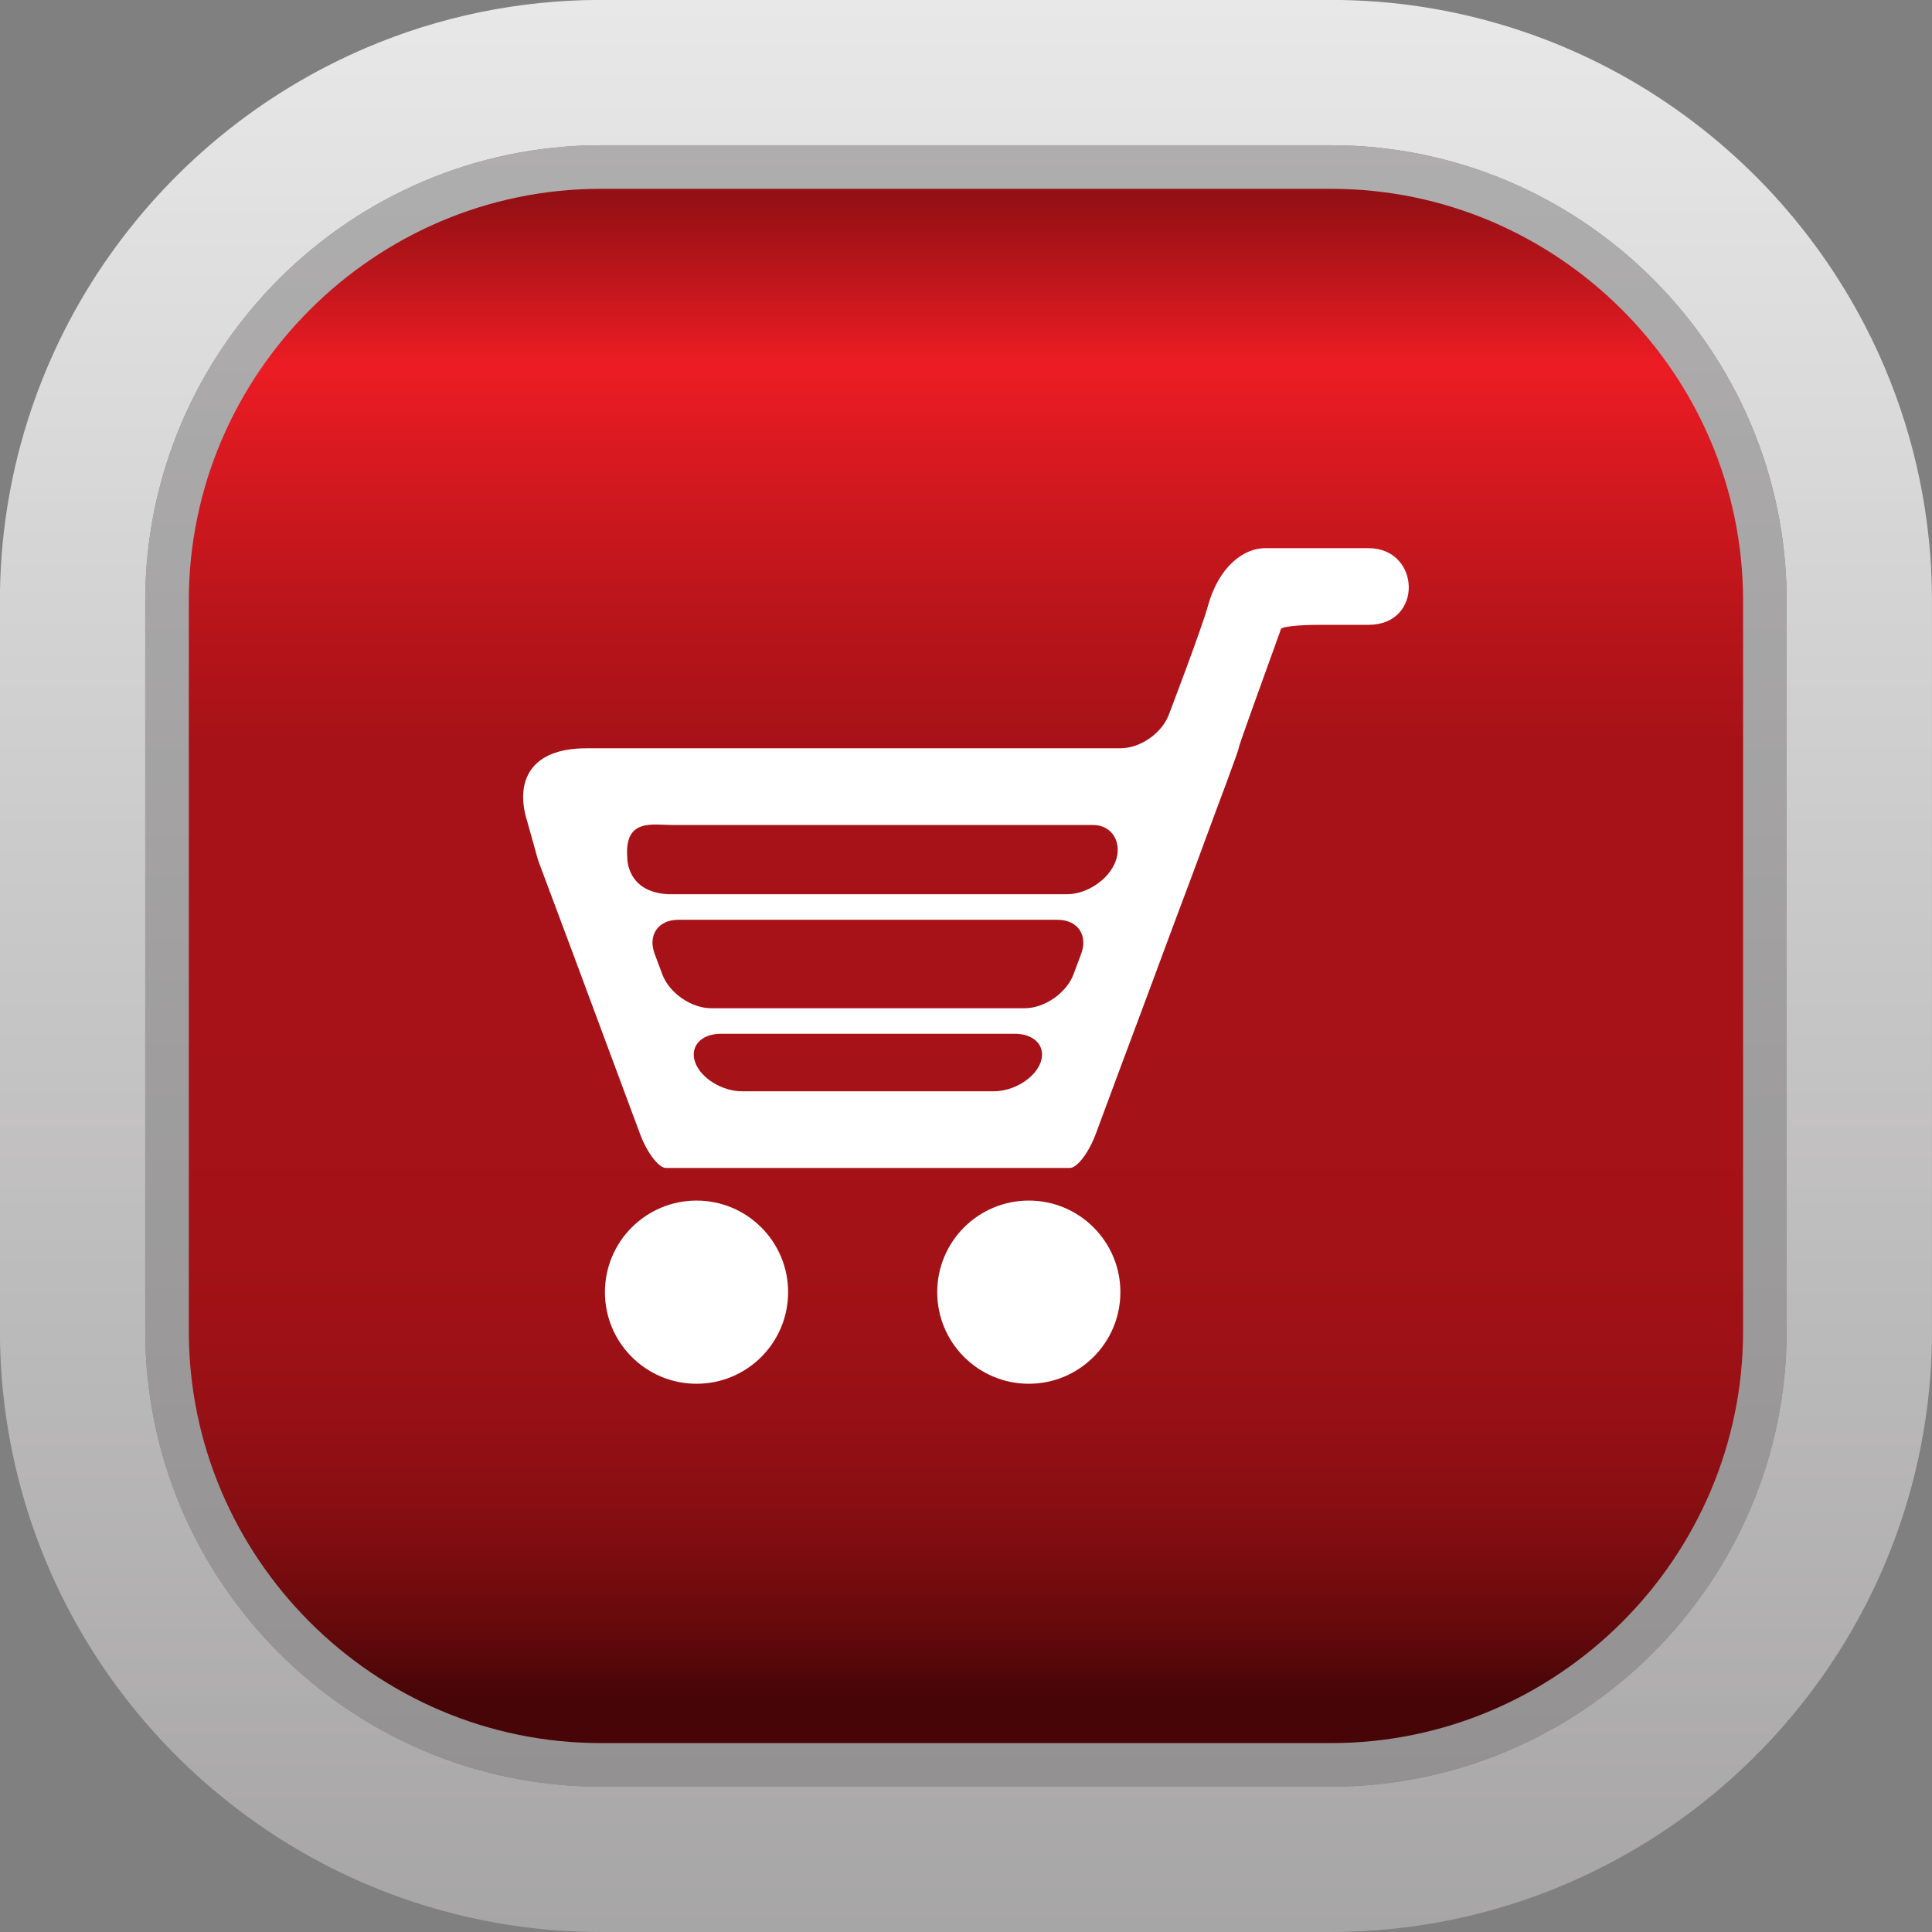
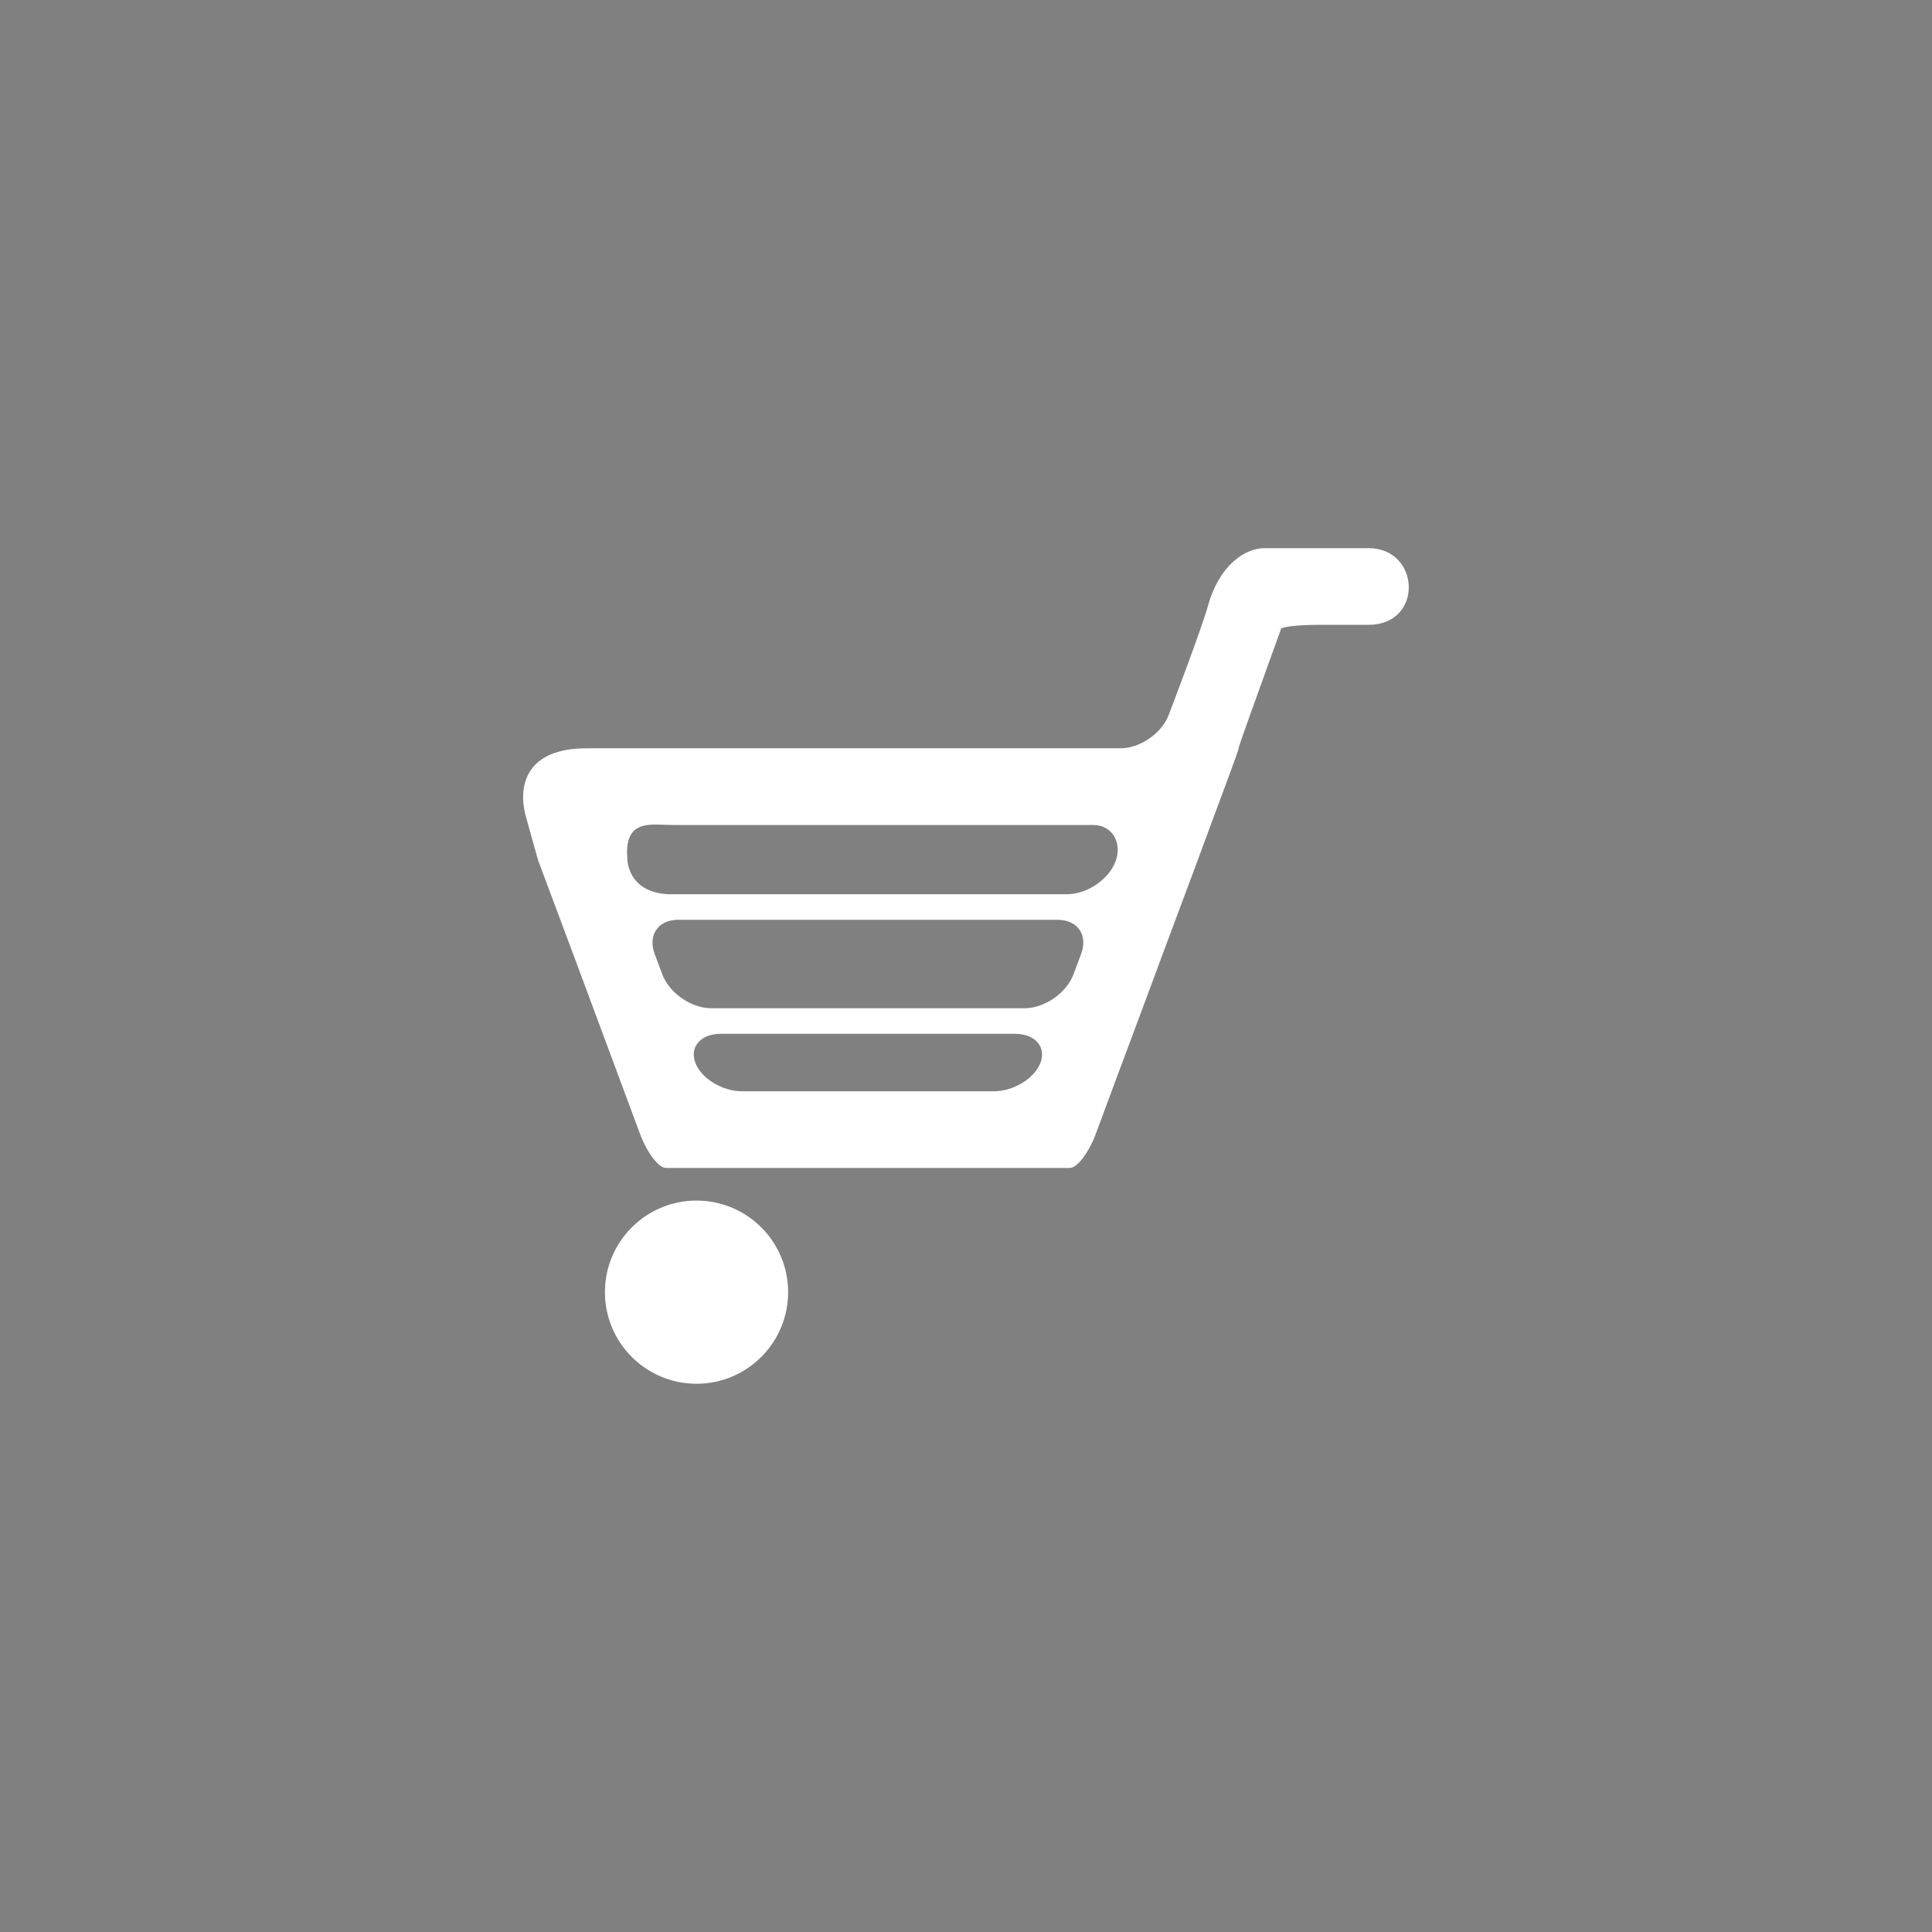
<svg xmlns="http://www.w3.org/2000/svg" xmlns:xlink="http://www.w3.org/1999/xlink" height="465.9" preserveAspectRatio="xMidYMid meet" version="1.0" viewBox="64.7 64.7 465.9 465.9" width="465.9" zoomAndPan="magnify">
  <rect x="64.7" y="64.7" width="465.9" height="465.9" fill="#808080" stroke="none" />
  <defs>
    <clipPath id="a">
      <path d="M 64 64 L 531 64 L 531 531 L 64 531 Z M 64 64" />
    </clipPath>
    <clipPath id="b">
-       <path d="M 209.484 530.594 C 179.66 530.594 151.602 521.352 128.59 505.738 C 105.523 490.109 87.219 468.121 76.148 442.098 C 68.777 424.762 64.68 405.598 64.684 385.719 L 64.684 209.559 C 64.668 179.707 73.914 151.621 89.539 128.59 C 105.168 105.523 127.156 87.219 153.184 76.148 C 170.508 68.781 189.652 64.684 209.516 64.684 C 209.527 64.684 209.547 64.684 209.559 64.684 L 385.719 64.684 C 385.746 64.684 385.77 64.684 385.797 64.684 C 415.621 64.684 443.68 73.93 466.691 89.539 C 489.754 105.168 508.059 127.156 519.133 153.184 C 526.504 170.52 530.602 189.68 530.594 209.559 L 530.594 385.719 C 530.609 415.574 521.363 443.656 505.738 466.691 C 490.109 489.754 468.121 508.059 442.098 519.129 C 424.773 526.5 405.629 530.594 385.766 530.594 C 385.75 530.594 385.734 530.594 385.719 530.594 L 209.559 530.594 C 209.535 530.594 209.512 530.594 209.484 530.594 M 209.559 474.531 L 209.559 495.555 L 385.719 495.555 C 446.199 495.516 495.516 446.199 495.555 385.719 L 495.555 209.559 C 495.516 149.078 446.199 99.766 385.719 99.727 L 209.559 99.727 C 149.078 99.766 99.766 149.078 99.723 209.559 L 99.723 385.719 C 99.766 446.199 149.078 495.516 209.559 495.555 L 209.559 474.531 C 185.145 474.527 162.988 464.566 146.844 448.434 C 130.715 432.289 120.75 410.137 120.746 385.719 L 120.746 209.559 C 120.75 185.145 130.715 162.992 146.844 146.844 C 162.988 130.715 185.145 120.75 209.559 120.746 L 385.719 120.746 C 410.137 120.75 432.289 130.715 448.434 146.844 C 464.566 162.992 474.527 185.145 474.531 209.559 L 474.531 385.719 C 474.527 410.137 464.566 432.289 448.434 448.434 C 432.289 464.566 410.137 474.527 385.719 474.531 L 209.559 474.531 M 209.559 155.785 C 198.441 155.805 188.352 159.129 179.664 164.977 C 171.012 170.824 164.059 179.215 159.996 188.805 C 157.281 195.215 155.793 202.125 155.785 209.559 L 155.785 385.719 C 155.805 396.84 159.129 406.93 164.977 415.613 C 170.824 424.27 179.215 431.223 188.805 435.281 C 195.215 437.996 202.125 439.488 209.559 439.492 L 385.719 439.492 C 396.84 439.477 406.93 436.152 415.613 430.301 C 424.27 424.457 431.223 416.066 435.281 406.477 C 437.996 400.066 439.488 393.156 439.492 385.719 L 439.492 209.559 C 439.477 198.441 436.152 188.352 430.301 179.664 C 424.457 171.012 416.066 164.059 406.477 159.996 C 400.066 157.281 393.156 155.793 385.719 155.785 L 209.559 155.785" />
-     </clipPath>
+       </clipPath>
    <clipPath id="c">
-       <path d="M 209.484 530.594 C 179.66 530.594 151.602 521.352 128.59 505.738 C 105.523 490.109 87.219 468.121 76.148 442.098 C 68.777 424.762 64.68 405.598 64.684 385.719 L 64.684 209.559 C 64.668 179.707 73.914 151.621 89.539 128.59 C 105.168 105.523 127.156 87.219 153.184 76.148 C 170.508 68.781 189.652 64.684 209.516 64.684 C 209.527 64.684 209.547 64.684 209.559 64.684 L 385.719 64.684 C 385.746 64.684 385.77 64.684 385.797 64.684 C 415.621 64.684 443.68 73.93 466.691 89.539 C 489.754 105.168 508.059 127.156 519.133 153.184 C 526.504 170.52 530.602 189.68 530.594 209.559 L 530.594 385.719 C 530.609 415.574 521.363 443.656 505.738 466.691 C 490.109 489.754 468.121 508.059 442.098 519.129 C 424.773 526.5 405.629 530.594 385.766 530.594 C 385.75 530.594 385.734 530.594 385.719 530.594 L 209.559 530.594 C 209.535 530.594 209.512 530.594 209.484 530.594 M 209.559 474.531 L 209.559 495.555 L 385.719 495.555 C 446.199 495.516 495.516 446.199 495.555 385.719 L 495.555 209.559 C 495.516 149.078 446.199 99.766 385.719 99.727 L 209.559 99.727 C 149.078 99.766 99.766 149.078 99.723 209.559 L 99.723 385.719 C 99.766 446.199 149.078 495.516 209.559 495.555 L 209.559 474.531 C 185.145 474.527 162.988 464.566 146.844 448.434 C 130.715 432.289 120.75 410.137 120.746 385.719 L 120.746 209.559 C 120.75 185.145 130.715 162.992 146.844 146.844 C 162.988 130.715 185.145 120.75 209.559 120.746 L 385.719 120.746 C 410.137 120.75 432.289 130.715 448.434 146.844 C 464.566 162.992 474.527 185.145 474.531 209.559 L 474.531 385.719 C 474.527 410.137 464.566 432.289 448.434 448.434 C 432.289 464.566 410.137 474.527 385.719 474.531 L 209.559 474.531 M 209.559 155.785 C 198.441 155.805 188.352 159.129 179.664 164.977 C 171.012 170.824 164.059 179.215 159.996 188.805 C 157.281 195.215 155.793 202.125 155.785 209.559 L 155.785 385.719 C 155.805 396.84 159.129 406.93 164.977 415.613 C 170.824 424.27 179.215 431.223 188.805 435.281 C 195.215 437.996 202.125 439.488 209.559 439.492 L 385.719 439.492 C 396.84 439.477 406.93 436.152 415.613 430.301 C 424.27 424.457 431.223 416.066 435.281 406.477 C 437.996 400.066 439.488 393.156 439.492 385.719 L 439.492 209.559 C 439.477 198.441 436.152 188.352 430.301 179.664 C 424.457 171.012 416.066 164.059 406.477 159.996 C 400.066 157.281 393.156 155.793 385.719 155.785 L 209.559 155.785" />
+       <path d="M 209.484 530.594 C 179.66 530.594 151.602 521.352 128.59 505.738 C 105.523 490.109 87.219 468.121 76.148 442.098 C 68.777 424.762 64.68 405.598 64.684 385.719 L 64.684 209.559 C 64.668 179.707 73.914 151.621 89.539 128.59 C 105.168 105.523 127.156 87.219 153.184 76.148 C 170.508 68.781 189.652 64.684 209.516 64.684 C 209.527 64.684 209.547 64.684 209.559 64.684 L 385.719 64.684 C 385.746 64.684 385.77 64.684 385.797 64.684 C 415.621 64.684 443.68 73.93 466.691 89.539 C 489.754 105.168 508.059 127.156 519.133 153.184 C 526.504 170.52 530.602 189.68 530.594 209.559 L 530.594 385.719 C 530.609 415.574 521.363 443.656 505.738 466.691 C 490.109 489.754 468.121 508.059 442.098 519.129 C 424.773 526.5 405.629 530.594 385.766 530.594 C 385.75 530.594 385.734 530.594 385.719 530.594 L 209.559 530.594 C 209.535 530.594 209.512 530.594 209.484 530.594 M 209.559 474.531 L 209.559 495.555 L 385.719 495.555 C 446.199 495.516 495.516 446.199 495.555 385.719 L 495.555 209.559 C 495.516 149.078 446.199 99.766 385.719 99.727 L 209.559 99.727 C 149.078 99.766 99.766 149.078 99.723 209.559 L 99.723 385.719 C 99.766 446.199 149.078 495.516 209.559 495.555 L 209.559 474.531 C 185.145 474.527 162.988 464.566 146.844 448.434 C 130.715 432.289 120.75 410.137 120.746 385.719 L 120.746 209.559 C 120.75 185.145 130.715 162.992 146.844 146.844 C 162.988 130.715 185.145 120.75 209.559 120.746 L 385.719 120.746 C 410.137 120.75 432.289 130.715 448.434 146.844 C 464.566 162.992 474.527 185.145 474.531 209.559 L 474.531 385.719 C 474.527 410.137 464.566 432.289 448.434 448.434 C 432.289 464.566 410.137 474.527 385.719 474.531 L 209.559 474.531 M 209.559 155.785 C 198.441 155.805 188.352 159.129 179.664 164.977 C 171.012 170.824 164.059 179.215 159.996 188.805 C 157.281 195.215 155.793 202.125 155.785 209.559 C 155.805 396.84 159.129 406.93 164.977 415.613 C 170.824 424.27 179.215 431.223 188.805 435.281 C 195.215 437.996 202.125 439.488 209.559 439.492 L 385.719 439.492 C 396.84 439.477 406.93 436.152 415.613 430.301 C 424.27 424.457 431.223 416.066 435.281 406.477 C 437.996 400.066 439.488 393.156 439.492 385.719 L 439.492 209.559 C 439.477 198.441 436.152 188.352 430.301 179.664 C 424.457 171.012 416.066 164.059 406.477 159.996 C 400.066 157.281 393.156 155.793 385.719 155.785 L 209.559 155.785" />
    </clipPath>
    <clipPath id="e">
      <path d="M 99 99 L 496 99 L 496 496 L 99 496 Z M 99 99" />
    </clipPath>
    <clipPath id="f">
      <path d="M 385.719 495.555 L 209.559 495.555 L 209.559 474.531 L 385.719 474.531 C 410.137 474.527 432.289 464.566 448.434 448.434 C 464.566 432.289 474.527 410.137 474.531 385.719 L 474.531 209.559 C 474.527 185.145 464.566 162.992 448.434 146.844 C 432.289 130.715 410.137 120.75 385.719 120.746 L 209.559 120.746 C 185.145 120.75 162.988 130.715 146.844 146.844 C 130.715 162.992 120.75 185.145 120.746 209.559 L 120.746 385.719 C 120.75 410.137 130.715 432.289 146.844 448.434 C 162.988 464.566 185.145 474.527 209.559 474.531 L 209.559 495.555 C 149.078 495.516 99.766 446.199 99.723 385.719 L 99.723 209.559 C 99.766 149.078 149.078 99.766 209.559 99.727 L 385.719 99.727 C 446.199 99.766 495.516 149.078 495.555 209.559 L 495.555 385.719 C 495.516 446.199 446.199 495.516 385.719 495.555" />
    </clipPath>
    <clipPath id="g">
      <path d="M 385.719 495.555 L 209.559 495.555 L 209.559 474.531 L 385.719 474.531 C 410.137 474.527 432.289 464.566 448.434 448.434 C 464.566 432.289 474.527 410.137 474.531 385.719 L 474.531 209.559 C 474.527 185.145 464.566 162.992 448.434 146.844 C 432.289 130.715 410.137 120.75 385.719 120.746 L 209.559 120.746 C 185.145 120.75 162.988 130.715 146.844 146.844 C 130.715 162.992 120.75 185.145 120.746 209.559 L 120.746 385.719 C 120.75 410.137 130.715 432.289 146.844 448.434 C 162.988 464.566 185.145 474.527 209.559 474.531 L 209.559 495.555 C 149.078 495.516 99.766 446.199 99.723 385.719 L 99.723 209.559 C 99.766 149.078 149.078 99.766 209.559 99.727 L 385.719 99.727 C 446.199 99.766 495.516 149.078 495.555 209.559 L 495.555 385.719 C 495.516 446.199 446.199 495.516 385.719 495.555" />
    </clipPath>
    <clipPath id="i">
      <path d="M 110 110 L 486 110 L 486 486 L 110 486 Z M 110 110" />
    </clipPath>
    <clipPath id="j">
      <path d="M 209.559 485.043 C 154.934 485.043 110.234 440.348 110.234 385.719 L 110.234 209.559 C 110.234 154.934 154.934 110.234 209.559 110.234 L 385.719 110.234 C 440.348 110.234 485.043 154.934 485.043 209.559 L 485.043 385.719 C 485.043 440.348 440.348 485.043 385.719 485.043 Z M 209.559 485.043" />
    </clipPath>
    <clipPath id="k">
      <path d="M 209.559 485.043 C 154.934 485.043 110.234 440.348 110.234 385.719 L 110.234 209.559 C 110.234 154.934 154.934 110.234 209.559 110.234 L 385.719 110.234 C 440.348 110.234 485.043 154.934 485.043 209.559 L 485.043 385.719 C 485.043 440.348 440.348 485.043 385.719 485.043 L 209.559 485.043" />
    </clipPath>
    <linearGradient gradientTransform="rotate(-90 414.117 116.477) scale(465.91)" gradientUnits="userSpaceOnUse" id="d" x1="0" x2="1" xlink:actuate="onLoad" xlink:show="other" xlink:type="simple" y1="0" y2="0">
      <stop offset="0" stop-color="#a7a5a6" />
      <stop offset=".008" stop-color="#a7a6a6" />
      <stop offset=".016" stop-color="#a8a6a7" />
      <stop offset=".023" stop-color="#a8a7a7" />
      <stop offset=".031" stop-color="#a9a7a8" />
      <stop offset=".039" stop-color="#a9a8a8" />
      <stop offset=".047" stop-color="#aaa8a9" />
      <stop offset=".055" stop-color="#aaa9a9" />
      <stop offset=".063" stop-color="#aba9aa" />
      <stop offset=".07" stop-color="#abaaaa" />
      <stop offset=".078" stop-color="#acaaab" />
      <stop offset=".086" stop-color="#acabab" />
      <stop offset=".094" stop-color="#adabac" />
      <stop offset=".102" stop-color="#adacac" />
      <stop offset=".109" stop-color="#aeacad" />
      <stop offset=".117" stop-color="#aeadad" />
      <stop offset=".125" stop-color="#afaeae" />
      <stop offset=".133" stop-color="#b0aeae" />
      <stop offset=".141" stop-color="#b0afaf" />
      <stop offset=".148" stop-color="#b1afaf" />
      <stop offset=".156" stop-color="#b1b0b0" />
      <stop offset=".164" stop-color="#b2b0b1" />
      <stop offset=".172" stop-color="#b2b1b1" />
      <stop offset=".18" stop-color="#b3b1b2" />
      <stop offset=".188" stop-color="#b3b2b2" />
      <stop offset=".195" stop-color="#b4b2b3" />
      <stop offset=".203" stop-color="#b4b3b3" />
      <stop offset=".211" stop-color="#b5b3b4" />
      <stop offset=".219" stop-color="#b5b4b4" />
      <stop offset=".227" stop-color="#b6b4b5" />
      <stop offset=".234" stop-color="#b6b5b5" />
      <stop offset=".242" stop-color="#b7b5b6" />
      <stop offset=".25" stop-color="#b7b6b6" />
      <stop offset=".258" stop-color="#b8b6b7" />
      <stop offset=".266" stop-color="#b8b7b7" />
      <stop offset=".273" stop-color="#b9b8b8" />
      <stop offset=".281" stop-color="#b9b8b8" />
      <stop offset=".289" stop-color="#bab9b9" />
      <stop offset=".297" stop-color="#bab9b9" />
      <stop offset=".305" stop-color="#bbbaba" />
      <stop offset=".313" stop-color="#bbbaba" />
      <stop offset=".32" stop-color="#bcbbbb" />
      <stop offset=".328" stop-color="#bcbbbb" />
      <stop offset=".336" stop-color="#bdbcbc" />
      <stop offset=".344" stop-color="#bdbcbd" />
      <stop offset=".352" stop-color="#bebdbd" />
      <stop offset=".359" stop-color="#bebdbe" />
      <stop offset=".367" stop-color="#bfbebe" />
      <stop offset=".375" stop-color="#bfbebf" />
      <stop offset=".383" stop-color="#c0bfbf" />
      <stop offset=".391" stop-color="#c1bfc0" />
      <stop offset=".398" stop-color="#c1c0c0" />
      <stop offset=".406" stop-color="#c2c0c1" />
      <stop offset=".414" stop-color="#c2c1c1" />
      <stop offset=".422" stop-color="#c3c1c2" />
      <stop offset=".43" stop-color="#c3c2c2" />
      <stop offset=".438" stop-color="#c4c3c3" />
      <stop offset=".445" stop-color="#c4c3c3" />
      <stop offset=".453" stop-color="#c5c4c4" />
      <stop offset=".461" stop-color="#c5c4c4" />
      <stop offset=".469" stop-color="#c6c5c5" />
      <stop offset=".477" stop-color="#c6c5c5" />
      <stop offset=".484" stop-color="#c7c6c6" />
      <stop offset=".492" stop-color="#c7c6c6" />
      <stop offset=".5" stop-color="#c8c7c7" />
      <stop offset=".508" stop-color="#c8c7c8" />
      <stop offset=".516" stop-color="#c9c8c8" />
      <stop offset=".523" stop-color="#c9c8c9" />
      <stop offset=".531" stop-color="#cac9c9" />
      <stop offset=".539" stop-color="#cac9ca" />
      <stop offset=".547" stop-color="#cbcaca" />
      <stop offset=".555" stop-color="#cbcacb" />
      <stop offset=".563" stop-color="#cccbcb" />
      <stop offset=".57" stop-color="#cccbcc" />
      <stop offset=".578" stop-color="#cdcccc" />
      <stop offset=".586" stop-color="#cdcdcd" />
      <stop offset=".594" stop-color="#cecdcd" />
      <stop offset=".602" stop-color="#cecece" />
      <stop offset=".609" stop-color="#cfcece" />
      <stop offset=".617" stop-color="#cfcfcf" />
      <stop offset=".625" stop-color="#d0cfcf" />
      <stop offset=".633" stop-color="#d1d0d0" />
      <stop offset=".641" stop-color="#d1d0d0" />
      <stop offset=".648" stop-color="#d2d1d1" />
      <stop offset=".656" stop-color="#d2d1d1" />
      <stop offset=".664" stop-color="#d3d2d2" />
      <stop offset=".672" stop-color="#d3d2d2" />
      <stop offset=".68" stop-color="#d4d3d3" />
      <stop offset=".688" stop-color="#d4d3d4" />
      <stop offset=".695" stop-color="#d5d4d4" />
      <stop offset=".703" stop-color="#d5d4d5" />
      <stop offset=".711" stop-color="#d6d5d5" />
      <stop offset=".719" stop-color="#d6d5d6" />
      <stop offset=".727" stop-color="#d7d6d6" />
      <stop offset=".734" stop-color="#d7d6d7" />
      <stop offset=".742" stop-color="#d8d7d7" />
      <stop offset=".75" stop-color="#d8d8d8" />
      <stop offset=".758" stop-color="#d9d8d8" />
      <stop offset=".766" stop-color="#d9d9d9" />
      <stop offset=".773" stop-color="#dad9d9" />
      <stop offset=".781" stop-color="#dadada" />
      <stop offset=".789" stop-color="#dbdada" />
      <stop offset=".797" stop-color="#dbdbdb" />
      <stop offset=".805" stop-color="#dcdbdb" />
      <stop offset=".813" stop-color="#dcdcdc" />
      <stop offset=".82" stop-color="#dddcdc" />
      <stop offset=".828" stop-color="#ddd" />
      <stop offset=".836" stop-color="#dedddd" />
      <stop offset=".844" stop-color="#dedede" />
      <stop offset=".852" stop-color="#dfdedf" />
      <stop offset=".859" stop-color="#dfdfdf" />
      <stop offset=".867" stop-color="#e0dfe0" />
      <stop offset=".875" stop-color="#e0e0e0" />
      <stop offset=".883" stop-color="#e1e0e1" />
      <stop offset=".891" stop-color="#e2e1e1" />
      <stop offset=".898" stop-color="#e2e2e2" />
      <stop offset=".906" stop-color="#e3e2e2" />
      <stop offset=".914" stop-color="#e3e3e3" />
      <stop offset=".922" stop-color="#e4e3e3" />
      <stop offset=".93" stop-color="#e4e4e4" />
      <stop offset=".938" stop-color="#e5e4e4" />
      <stop offset=".945" stop-color="#e5e5e5" />
      <stop offset=".953" stop-color="#e6e5e5" />
      <stop offset=".961" stop-color="#e6e6e6" />
      <stop offset=".969" stop-color="#e7e6e6" />
      <stop offset=".977" stop-color="#e7e7e7" />
      <stop offset=".984" stop-color="#e8e7e7" />
      <stop offset=".992" stop-color="#e8e8e8" />
      <stop offset="1" stop-color="#e9e8e8" />
    </linearGradient>
    <linearGradient gradientTransform="rotate(-90 414.117 116.477) scale(465.91)" gradientUnits="userSpaceOnUse" id="h" x1=".075" x2=".925" xlink:actuate="onLoad" xlink:show="other" xlink:type="simple" y1="0" y2="0">
      <stop offset="0" stop-color="#939192" />
      <stop offset=".016" stop-color="#939192" />
      <stop offset=".031" stop-color="#949293" />
      <stop offset=".063" stop-color="#959393" />
      <stop offset=".094" stop-color="#959394" />
      <stop offset=".109" stop-color="#969495" />
      <stop offset=".125" stop-color="#979595" />
      <stop offset=".156" stop-color="#979596" />
      <stop offset=".188" stop-color="#989697" />
      <stop offset=".203" stop-color="#999797" />
      <stop offset=".219" stop-color="#999798" />
      <stop offset=".25" stop-color="#9a9898" />
      <stop offset=".281" stop-color="#9b9999" />
      <stop offset=".297" stop-color="#9b999a" />
      <stop offset=".313" stop-color="#9c9a9a" />
      <stop offset=".344" stop-color="#9c9b9b" />
      <stop offset=".375" stop-color="#9d9b9c" />
      <stop offset=".391" stop-color="#9e9c9c" />
      <stop offset=".406" stop-color="#9e9d9d" />
      <stop offset=".438" stop-color="#9f9d9e" />
      <stop offset=".469" stop-color="#a09e9e" />
      <stop offset=".484" stop-color="#a09f9f" />
      <stop offset=".5" stop-color="#a19fa0" />
      <stop offset=".531" stop-color="#a2a0a0" />
      <stop offset=".547" stop-color="#a2a1a1" />
      <stop offset=".563" stop-color="#a3a1a2" />
      <stop offset=".594" stop-color="#a4a2a2" />
      <stop offset=".625" stop-color="#a4a3a3" />
      <stop offset=".641" stop-color="#a5a3a4" />
      <stop offset=".656" stop-color="#a6a4a4" />
      <stop offset=".688" stop-color="#a6a5a5" />
      <stop offset=".719" stop-color="#a7a5a6" />
      <stop offset=".734" stop-color="#a8a6a6" />
      <stop offset=".75" stop-color="#a8a7a7" />
      <stop offset=".781" stop-color="#a9a7a8" />
      <stop offset=".813" stop-color="#a9a8a8" />
      <stop offset=".828" stop-color="#aaa9a9" />
      <stop offset=".844" stop-color="#aba9aa" />
      <stop offset=".875" stop-color="#acaaaa" />
      <stop offset=".906" stop-color="#acabab" />
      <stop offset=".922" stop-color="#adabac" />
      <stop offset=".938" stop-color="#adacac" />
      <stop offset=".969" stop-color="#aeadad" />
      <stop offset="1" stop-color="#afadae" />
    </linearGradient>
    <linearGradient gradientTransform="scale(374.808) rotate(90 .25 .544)" gradientUnits="userSpaceOnUse" id="l" x1="0" x2="1" xlink:actuate="onLoad" xlink:show="other" xlink:type="simple" y1="0" y2="0">
      <stop offset="0" stop-color="#951014" />
      <stop offset=".004" stop-color="#981015" />
      <stop offset=".008" stop-color="#9b1115" />
      <stop offset=".012" stop-color="#9e1116" />
      <stop offset=".016" stop-color="#a11116" />
      <stop offset=".02" stop-color="#a41217" />
      <stop offset=".023" stop-color="#a71218" />
      <stop offset=".027" stop-color="#aa1318" />
      <stop offset=".031" stop-color="#ad1319" />
      <stop offset=".035" stop-color="#b01419" />
      <stop offset=".039" stop-color="#b3141a" />
      <stop offset=".043" stop-color="#b7151a" />
      <stop offset=".047" stop-color="#ba151b" />
      <stop offset=".051" stop-color="#bd151c" />
      <stop offset=".055" stop-color="#c0161c" />
      <stop offset=".059" stop-color="#c4161d" />
      <stop offset=".063" stop-color="#c7171d" />
      <stop offset=".066" stop-color="#ca171e" />
      <stop offset=".07" stop-color="#cd181e" />
      <stop offset=".074" stop-color="#d1181f" />
      <stop offset=".078" stop-color="#d41920" />
      <stop offset=".082" stop-color="#d71920" />
      <stop offset=".086" stop-color="#da1921" />
      <stop offset=".09" stop-color="#de1a21" />
      <stop offset=".094" stop-color="#e11a22" />
      <stop offset=".098" stop-color="#e41b22" />
      <stop offset=".102" stop-color="#e81b23" />
      <stop offset=".105" stop-color="#ea1c23" />
      <stop offset=".109" stop-color="#ec1c24" />
      <stop offset=".113" stop-color="#eb1c24" />
      <stop offset=".117" stop-color="#e91b23" />
      <stop offset=".121" stop-color="#e81b23" />
      <stop offset=".125" stop-color="#e71b23" />
      <stop offset=".129" stop-color="#e51b23" />
      <stop offset=".133" stop-color="#e41b22" />
      <stop offset=".137" stop-color="#e31b22" />
      <stop offset=".141" stop-color="#e21a22" />
      <stop offset=".145" stop-color="#e01a22" />
      <stop offset=".148" stop-color="#df1a21" />
      <stop offset=".152" stop-color="#de1a21" />
      <stop offset=".156" stop-color="#dc1a21" />
      <stop offset=".16" stop-color="#db1921" />
      <stop offset=".164" stop-color="#d91921" />
      <stop offset=".168" stop-color="#d81920" />
      <stop offset=".172" stop-color="#d71920" />
      <stop offset=".176" stop-color="#d61920" />
      <stop offset=".18" stop-color="#d41920" />
      <stop offset=".184" stop-color="#d3181f" />
      <stop offset=".188" stop-color="#d2181f" />
      <stop offset=".191" stop-color="#d1181f" />
      <stop offset=".195" stop-color="#cf181f" />
      <stop offset=".199" stop-color="#ce181f" />
      <stop offset=".203" stop-color="#cd181e" />
      <stop offset=".207" stop-color="#cc171e" />
      <stop offset=".211" stop-color="#ca171e" />
      <stop offset=".215" stop-color="#c9171e" />
      <stop offset=".219" stop-color="#c8171d" />
      <stop offset=".223" stop-color="#c7171d" />
      <stop offset=".227" stop-color="#c6171d" />
      <stop offset=".23" stop-color="#c5161d" />
      <stop offset=".234" stop-color="#c4161d" />
      <stop offset=".238" stop-color="#c2161c" />
      <stop offset=".242" stop-color="#c1161c" />
      <stop offset=".246" stop-color="#c0161c" />
      <stop offset=".25" stop-color="#bf161c" />
      <stop offset=".254" stop-color="#be151c" />
      <stop offset=".258" stop-color="#bd151b" />
      <stop offset=".262" stop-color="#bc151b" />
      <stop offset=".266" stop-color="#ba151b" />
      <stop offset=".27" stop-color="#b9151b" />
      <stop offset=".273" stop-color="#b8151b" />
      <stop offset=".277" stop-color="#b7151b" />
      <stop offset=".281" stop-color="#b7141a" />
      <stop offset=".285" stop-color="#b5141a" />
      <stop offset=".289" stop-color="#b4141a" />
      <stop offset=".293" stop-color="#b3141a" />
      <stop offset=".297" stop-color="#b3141a" />
      <stop offset=".301" stop-color="#b21419" />
      <stop offset=".305" stop-color="#b01419" />
      <stop offset=".309" stop-color="#b01419" />
      <stop offset=".313" stop-color="#af1319" />
      <stop offset=".316" stop-color="#ae1319" />
      <stop offset=".32" stop-color="#ad1319" />
      <stop offset=".324" stop-color="#ad1319" />
      <stop offset=".328" stop-color="#ac1318" />
      <stop offset=".332" stop-color="#ab1318" />
      <stop offset=".336" stop-color="#aa1318" />
      <stop offset=".34" stop-color="#aa1318" />
      <stop offset=".344" stop-color="#a91318" />
      <stop offset=".348" stop-color="#a81218" />
      <stop offset=".352" stop-color="#a71218" />
      <stop offset=".359" stop-color="#a71218" />
      <stop offset=".375" stop-color="#a61217" />
      <stop offset=".5" stop-color="#a61217" />
      <stop offset=".531" stop-color="#a61217" />
      <stop offset=".547" stop-color="#a61217" />
      <stop offset=".563" stop-color="#a51217" />
      <stop offset=".594" stop-color="#a51217" />
      <stop offset=".609" stop-color="#a51217" />
      <stop offset=".625" stop-color="#a51217" />
      <stop offset=".641" stop-color="#a41217" />
      <stop offset=".656" stop-color="#a41217" />
      <stop offset=".672" stop-color="#a31217" />
      <stop offset=".68" stop-color="#a31217" />
      <stop offset=".688" stop-color="#a21217" />
      <stop offset=".695" stop-color="#a21217" />
      <stop offset=".703" stop-color="#a11217" />
      <stop offset=".711" stop-color="#a11116" />
      <stop offset=".715" stop-color="#a01116" />
      <stop offset=".719" stop-color="#a01116" />
      <stop offset=".723" stop-color="#9f1116" />
      <stop offset=".727" stop-color="#9f1116" />
      <stop offset=".734" stop-color="#9e1116" />
      <stop offset=".742" stop-color="#9e1116" />
      <stop offset=".75" stop-color="#9d1116" />
      <stop offset=".754" stop-color="#9c1116" />
      <stop offset=".758" stop-color="#9c1116" />
      <stop offset=".762" stop-color="#9b1115" />
      <stop offset=".766" stop-color="#9a1115" />
      <stop offset=".77" stop-color="#9a1015" />
      <stop offset=".773" stop-color="#991015" />
      <stop offset=".777" stop-color="#981015" />
      <stop offset=".781" stop-color="#981015" />
      <stop offset=".785" stop-color="#971015" />
      <stop offset=".789" stop-color="#961015" />
      <stop offset=".793" stop-color="#961015" />
      <stop offset=".797" stop-color="#951014" />
      <stop offset=".801" stop-color="#941014" />
      <stop offset=".805" stop-color="#931014" />
      <stop offset=".809" stop-color="#921014" />
      <stop offset=".813" stop-color="#910f14" />
      <stop offset=".816" stop-color="#900f14" />
      <stop offset=".82" stop-color="#8f0f13" />
      <stop offset=".824" stop-color="#8f0f13" />
      <stop offset=".828" stop-color="#8e0f13" />
      <stop offset=".832" stop-color="#8d0f13" />
      <stop offset=".836" stop-color="#8c0f13" />
      <stop offset=".84" stop-color="#8b0e13" />
      <stop offset=".844" stop-color="#8a0e12" />
      <stop offset=".848" stop-color="#890e12" />
      <stop offset=".852" stop-color="#870e12" />
      <stop offset=".855" stop-color="#860e12" />
      <stop offset=".859" stop-color="#850e12" />
      <stop offset=".863" stop-color="#840d11" />
      <stop offset=".867" stop-color="#820d11" />
      <stop offset=".871" stop-color="#810d11" />
      <stop offset=".875" stop-color="#7f0d11" />
      <stop offset=".879" stop-color="#7d0d10" />
      <stop offset=".883" stop-color="#7c0c10" />
      <stop offset=".887" stop-color="#7a0c10" />
      <stop offset=".891" stop-color="#790c0f" />
      <stop offset=".895" stop-color="#770c0f" />
      <stop offset=".898" stop-color="#750b0f" />
      <stop offset=".902" stop-color="#730b0e" />
      <stop offset=".906" stop-color="#710b0e" />
      <stop offset=".91" stop-color="#6f0b0e" />
      <stop offset=".914" stop-color="#6d0a0d" />
      <stop offset=".918" stop-color="#6b0a0d" />
      <stop offset=".922" stop-color="#6a0a0d" />
      <stop offset=".926" stop-color="#670a0c" />
      <stop offset=".93" stop-color="#65090c" />
      <stop offset=".934" stop-color="#63090c" />
      <stop offset=".938" stop-color="#61090b" />
      <stop offset=".941" stop-color="#5e080b" />
      <stop offset=".945" stop-color="#5c080a" />
      <stop offset=".949" stop-color="#5a080a" />
      <stop offset=".953" stop-color="#570709" />
      <stop offset=".957" stop-color="#540709" />
      <stop offset=".961" stop-color="#510708" />
      <stop offset=".965" stop-color="#4e0608" />
      <stop offset=".969" stop-color="#4b0607" />
      <stop offset=".973" stop-color="#4a0507" />
      <stop offset=".977" stop-color="#480507" />
      <stop offset=".984" stop-color="#480507" />
      <stop offset="1" stop-color="#480507" />
    </linearGradient>
  </defs>
  <g>
    <g clip-path="url(#a)">
      <g clip-path="url(#b)">
        <g clip-path="url(#c)">
          <path d="M 64.668 530.594 L 530.609 530.594 L 530.609 64.684 L 64.668 64.684 Z M 64.668 530.594" fill="url(#d)" />
        </g>
      </g>
    </g>
    <g clip-path="url(#e)">
      <g clip-path="url(#f)">
        <g clip-path="url(#g)">
-           <path d="M 99.723 495.555 L 495.555 495.555 L 495.555 99.727 L 99.723 99.727 Z M 99.723 495.555" fill="url(#h)" />
-         </g>
+           </g>
      </g>
    </g>
    <g clip-path="url(#i)">
      <g clip-path="url(#j)">
        <g clip-path="url(#k)">
-           <path d="M 110.234 110.234 L 485.043 110.234 L 485.043 485.043 L 110.234 485.043 Z M 110.234 110.234" fill="url(#l)" />
-         </g>
+           </g>
      </g>
    </g>
    <g id="change1_1">
      <path d="M 333.719 272.422 C 332.094 276.781 326.828 280.344 322.023 280.344 L 225.961 280.344 C 215.781 279.91 215.973 271.621 215.973 271.621 C 215.203 261.996 221.953 263.641 226.762 263.641 L 328.25 263.641 C 333.055 263.641 335.348 268.066 333.719 272.422 Z M 323.578 299.648 C 321.902 304.148 316.598 307.836 311.793 307.836 L 236.191 307.836 C 231.391 307.836 226.086 304.148 224.406 299.648 L 222.559 294.691 C 220.879 290.191 223.438 286.508 228.242 286.508 L 319.742 286.508 C 324.551 286.508 327.105 290.191 325.43 294.691 Z M 315.629 320.93 C 314.223 324.746 309.141 327.863 304.336 327.863 L 243.652 327.863 C 238.848 327.863 233.766 324.746 232.359 320.93 C 230.949 317.117 233.73 313.996 238.535 313.996 L 309.449 313.996 C 314.254 313.996 317.035 317.117 315.629 320.93 Z M 369.699 196.887 C 364.895 196.887 358.742 200.996 356.031 210.695 C 354.355 216.684 346.602 236.93 346.602 236.93 C 344.973 241.449 339.711 245.148 334.906 245.148 L 206.422 245.148 C 191.898 245.047 189.395 253.715 191.512 261.613 L 194.461 272.152 C 196.133 276.656 198.031 281.73 198.676 283.426 C 199.316 285.121 201.215 290.191 202.891 294.695 L 219.051 338.168 C 220.727 342.672 223.539 346.355 225.301 346.355 C 227.062 346.355 232.438 346.355 237.242 346.355 L 319.449 346.355 C 319.469 346.355 320.922 346.355 322.688 346.355 C 324.449 346.355 327.262 342.672 328.934 338.168 L 334.867 322.188 C 336.539 317.684 338.438 312.609 339.082 310.914 C 339.727 309.219 341.617 304.148 343.281 299.641 L 345.109 294.699 C 346.777 290.195 348.668 285.121 349.312 283.426 C 349.957 281.73 351.289 278.18 352.27 275.535 C 353.254 272.891 354.141 270.492 354.242 270.203 C 354.344 269.918 355.988 265.441 357.664 260.941 L 360.5 253.336 C 362.18 248.832 363.48 245.148 363.398 245.148 C 363.312 245.148 364.578 241.453 366.211 236.934 C 366.211 236.934 371.562 222.098 373.414 216.922 C 373.598 216.363 373.598 216.363 373.598 216.363 C 373.801 215.824 377.898 215.379 382.703 215.379 L 394.695 215.379 C 408.051 215.379 407.281 196.887 394.695 196.887 L 369.699 196.887" fill="#fff" />
    </g>
    <g id="change1_2">
-       <path d="M 290.707 376.305 C 290.707 388.504 300.598 398.391 312.793 398.391 C 324.992 398.391 334.879 388.504 334.879 376.305 C 334.879 364.109 324.992 354.219 312.793 354.219 C 300.598 354.219 290.707 364.109 290.707 376.305" fill="#fff" />
-     </g>
+       </g>
    <g id="change1_3">
      <path d="M 210.578 376.305 C 210.578 388.504 220.469 398.391 232.668 398.391 C 244.863 398.391 254.754 388.504 254.754 376.305 C 254.754 364.109 244.863 354.219 232.668 354.219 C 220.469 354.219 210.578 364.109 210.578 376.305" fill="#fff" />
    </g>
  </g>
</svg>